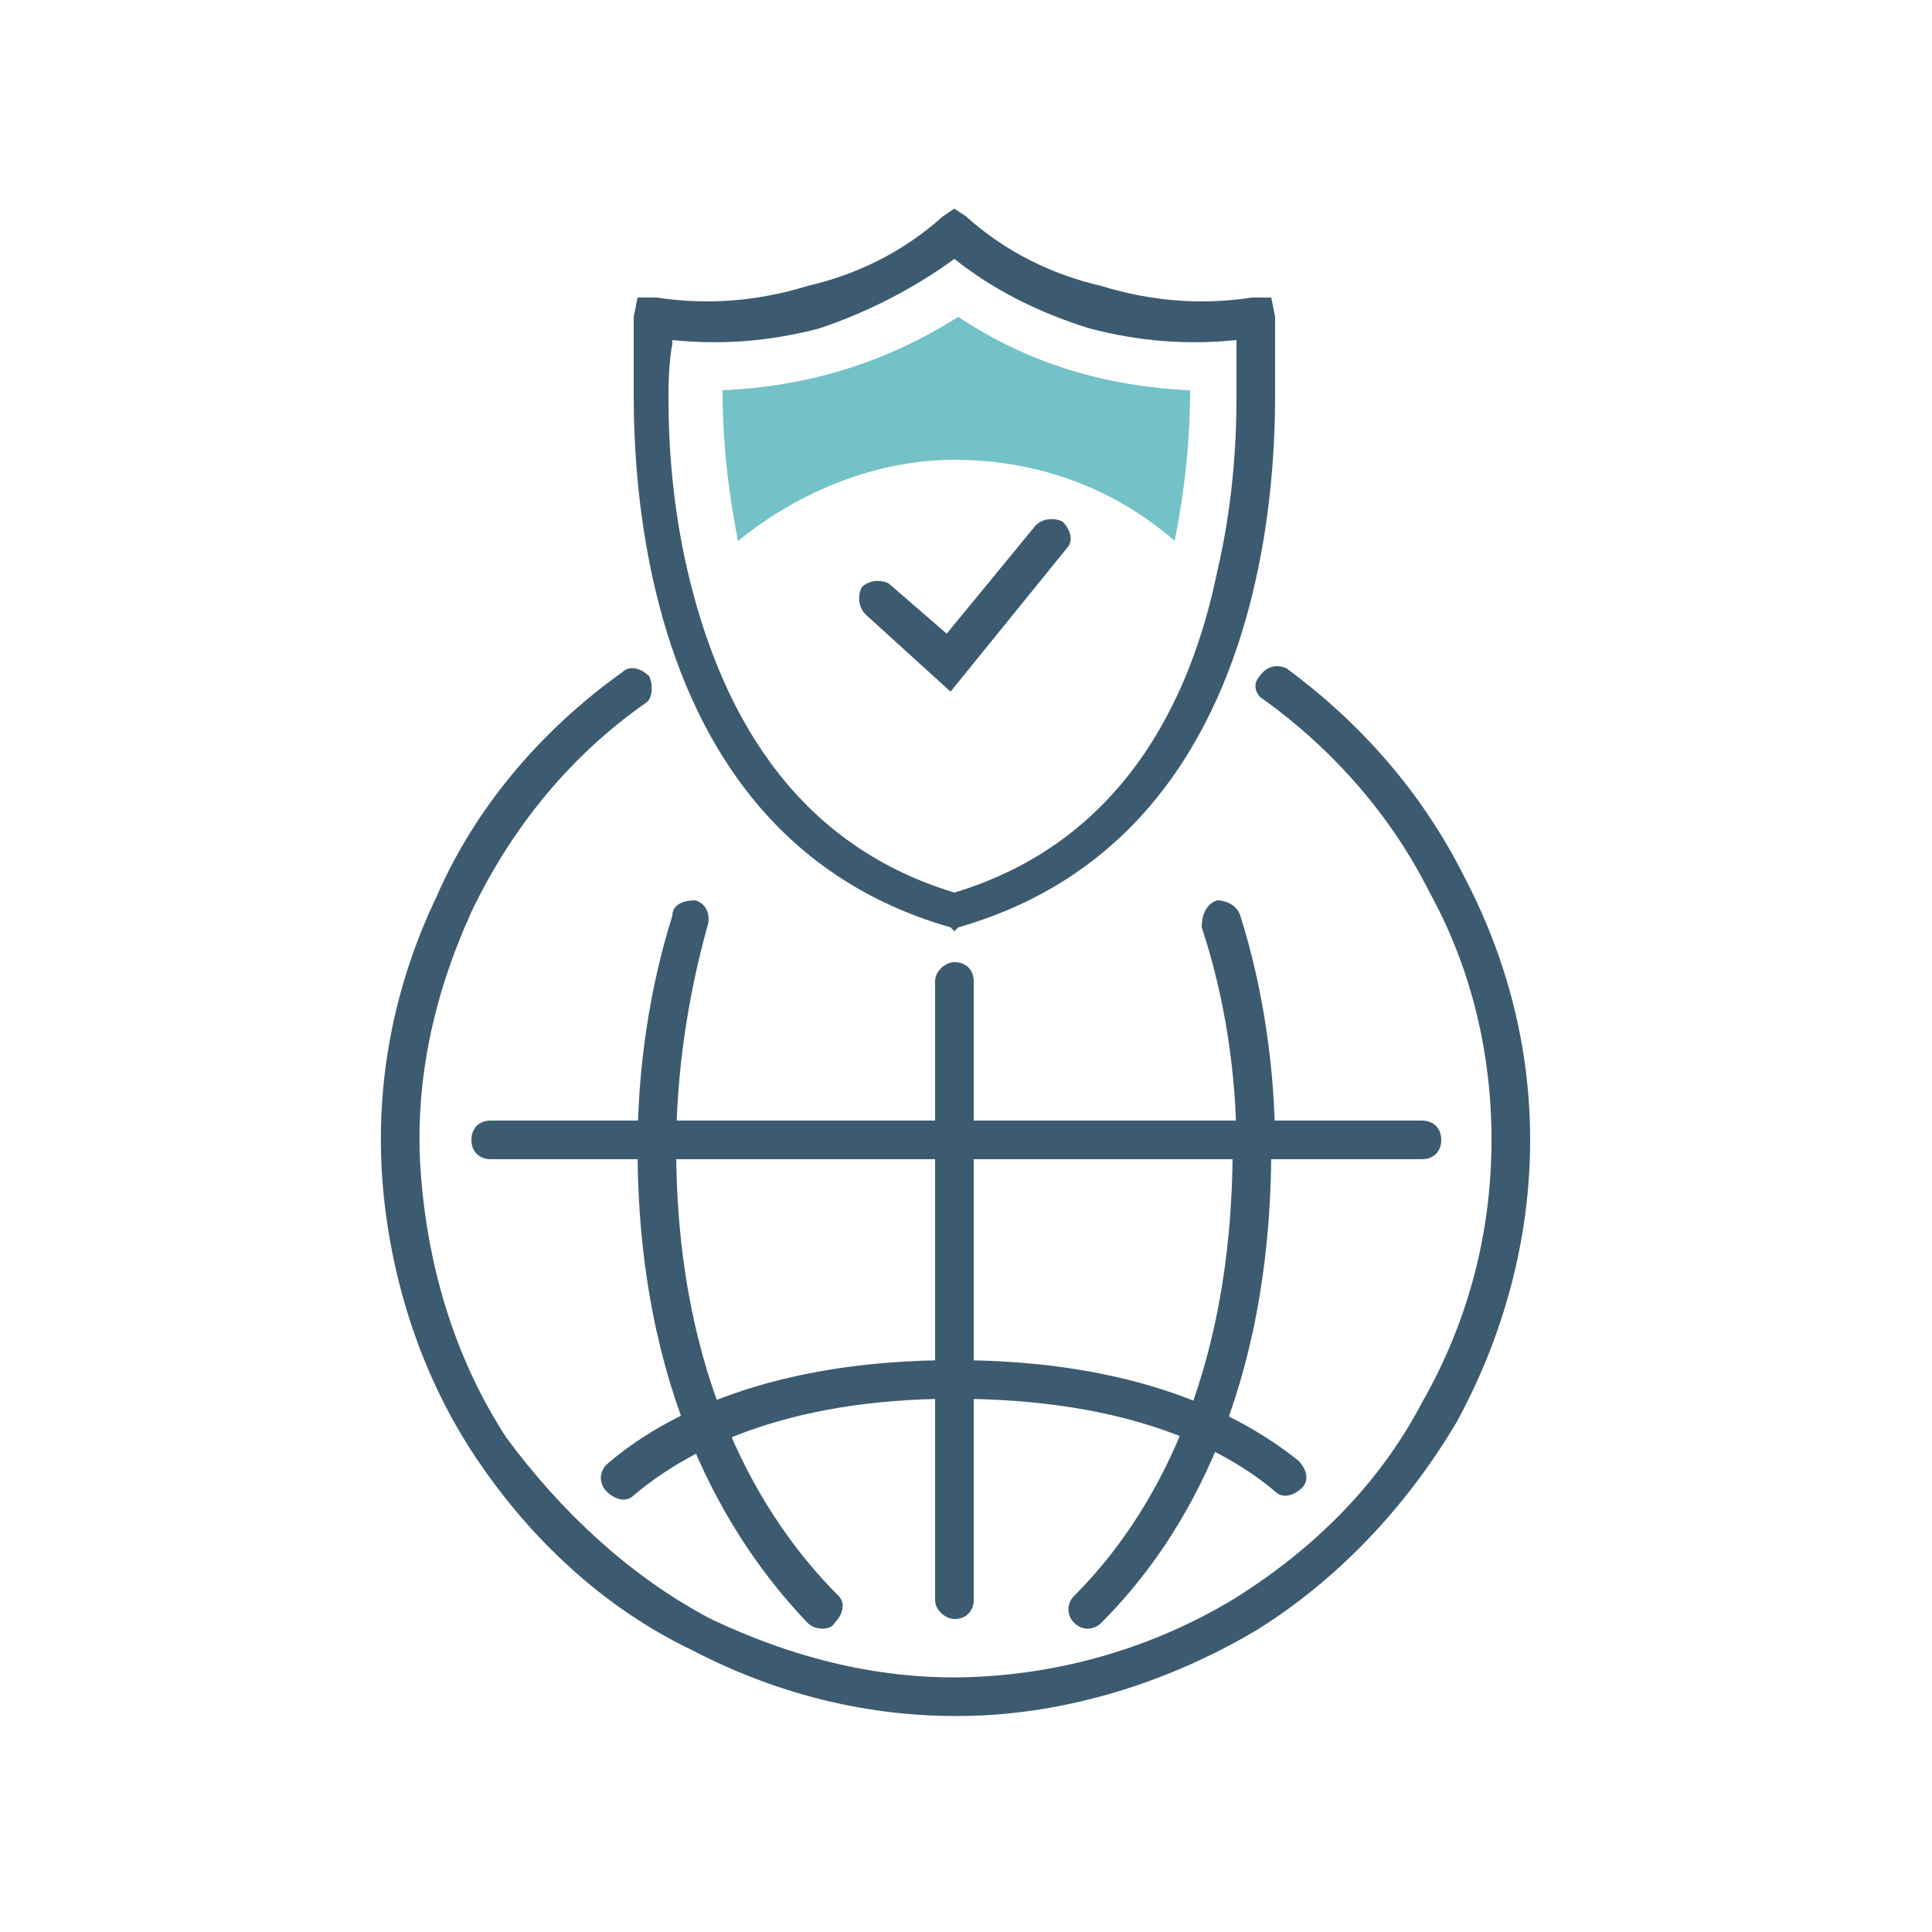
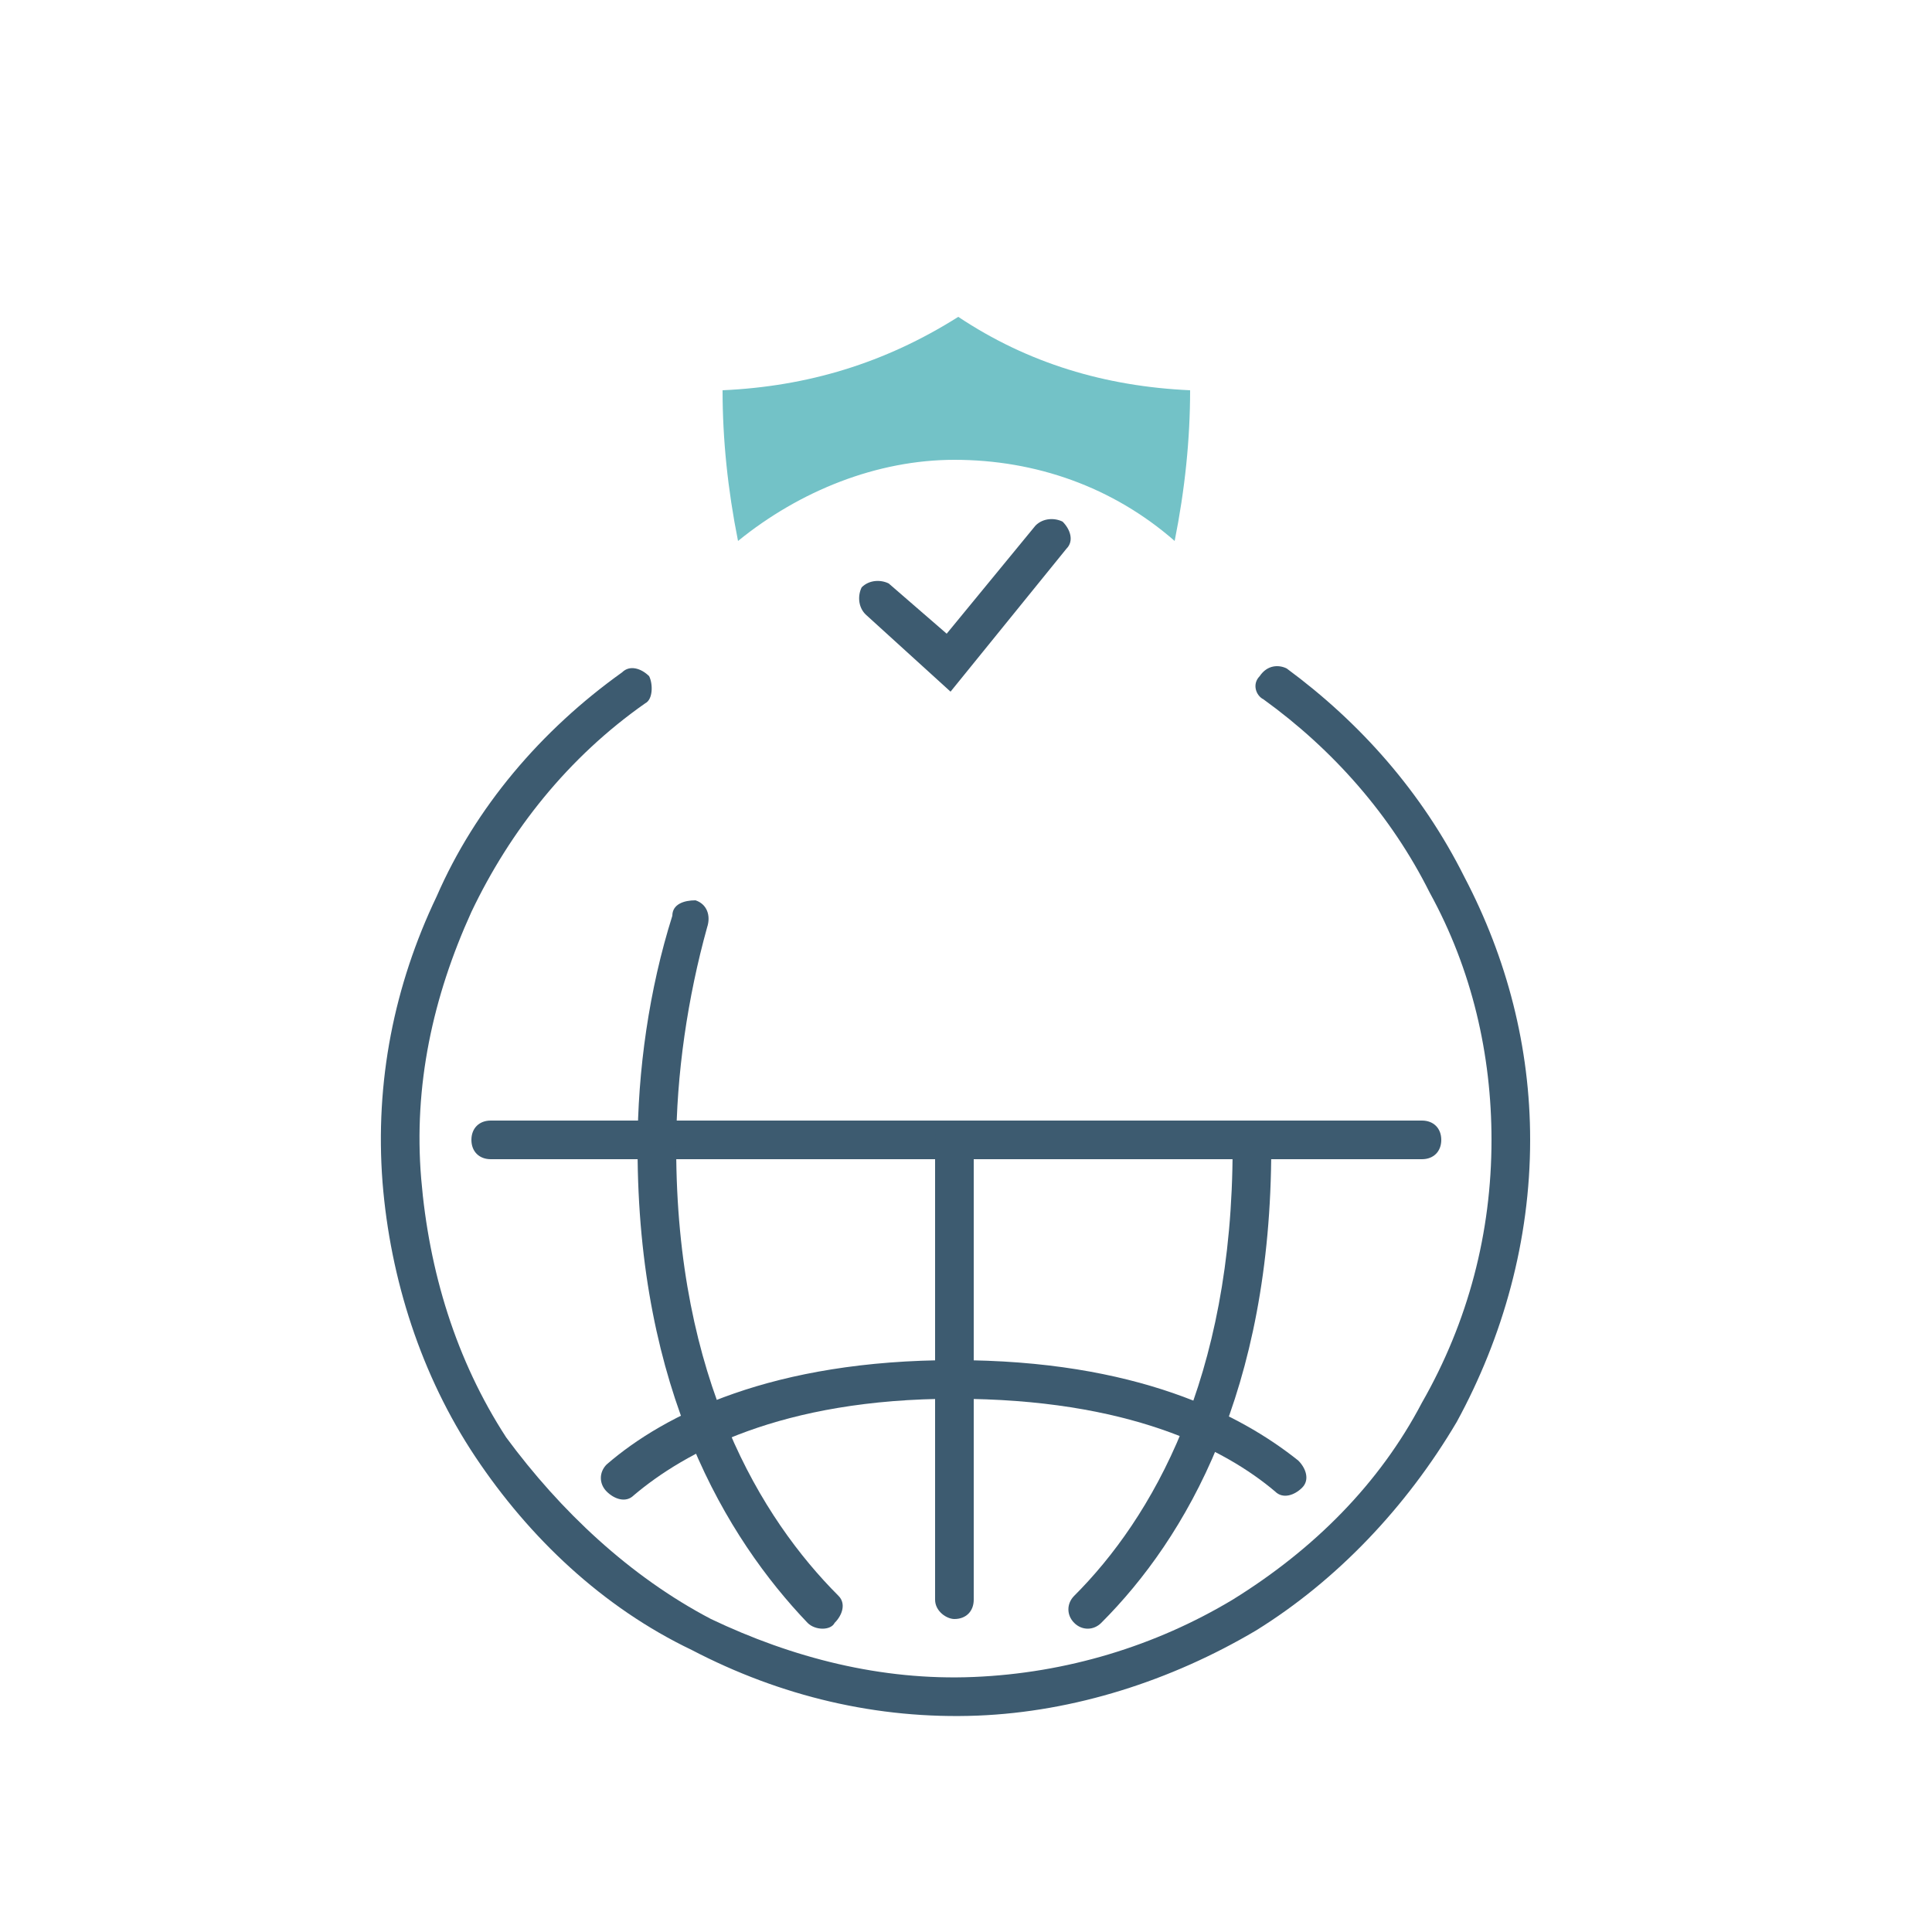
<svg xmlns="http://www.w3.org/2000/svg" version="1.2" viewBox="0 0 50 50" width="50" height="50">
  <style>.a{fill:#3d5b70}.b{fill:#73c2c7}</style>
  <path fill-rule="evenodd" class="a" d="m12.2 29.5c0-0.3 0.2-0.5 0.5-0.5h24.1c0.3 0 0.5 0.2 0.5 0.5 0 0.3-0.2 0.5-0.5 0.5h-24.1c-0.3 0-0.5-0.2-0.5-0.5z" />
-   <path fill-rule="evenodd" class="a" d="m24.7 24.9c0.3 0 0.5 0.2 0.5 0.5v4.1c0 0.3-0.2 0.5-0.5 0.5-0.2 0-0.5-0.2-0.5-0.5v-4.1c0-0.3 0.3-0.5 0.5-0.5z" />
  <path fill-rule="evenodd" class="a" d="m24.7 29c0.3 0 0.5 0.2 0.5 0.5v11.9c0 0.3-0.2 0.5-0.5 0.5-0.2 0-0.5-0.2-0.5-0.5v-11.9c0-0.3 0.3-0.5 0.5-0.5z" />
  <path fill-rule="evenodd" class="a" d="m32.6 17.5c0.2-0.3 0.5-0.3 0.7-0.2 1.9 1.4 3.5 3.2 4.6 5.4 1.1 2.1 1.7 4.4 1.7 6.8 0 2.6-0.7 5.1-1.9 7.3-1.3 2.2-3.1 4.1-5.2 5.4-2.2 1.3-4.7 2.1-7.2 2.2-2.6 0.1-5.1-0.5-7.4-1.7-2.3-1.1-4.2-2.9-5.6-5-1.4-2.1-2.2-4.6-2.4-7.1-0.2-2.6 0.3-5.1 1.4-7.4 1-2.3 2.7-4.3 4.8-5.8 0.2-0.2 0.5-0.1 0.7 0.1 0.1 0.2 0.1 0.6-0.1 0.7-2 1.4-3.5 3.3-4.5 5.4-1 2.2-1.5 4.5-1.3 6.9 0.2 2.4 0.9 4.7 2.2 6.7 1.4 1.9 3.2 3.6 5.3 4.7 2.1 1 4.4 1.6 6.8 1.5 2.4-0.1 4.7-0.8 6.7-2 2.1-1.3 3.8-3 4.9-5.1 1.2-2.1 1.8-4.4 1.8-6.8 0-2.2-0.5-4.4-1.6-6.4-1-2-2.5-3.7-4.3-5-0.2-0.1-0.3-0.4-0.1-0.6z" />
  <path fill-rule="evenodd" class="a" d="m18 23.3c0.3 0.1 0.4 0.4 0.3 0.7-0.5 1.8-0.8 3.8-0.8 5.7 0 0.3-0.2 0.5-0.5 0.5-0.3 0-0.5-0.2-0.5-0.5 0-2 0.3-4.1 0.9-6 0-0.3 0.3-0.4 0.6-0.4z" />
-   <path fill-rule="evenodd" class="a" d="m31.5 23.3c0.2 0 0.5 0.1 0.6 0.4 0.6 1.9 0.9 4 0.9 6 0 0.3-0.3 0.5-0.5 0.5-0.3 0-0.5-0.2-0.5-0.5 0-1.9-0.3-3.9-0.9-5.7 0-0.3 0.1-0.6 0.4-0.7z" />
  <path fill-rule="evenodd" class="a" d="m32.4 29.2c0.3 0 0.5 0.3 0.5 0.5 0 6.3-2.2 10.1-4.4 12.3-0.2 0.2-0.5 0.2-0.7 0-0.2-0.2-0.2-0.5 0-0.7 2-2 4.1-5.6 4.1-11.6 0-0.2 0.3-0.5 0.5-0.5z" />
  <path fill-rule="evenodd" class="a" d="m17 29.2c0.3 0 0.5 0.3 0.5 0.5 0 6 2.2 9.6 4.2 11.6 0.2 0.2 0.1 0.5-0.1 0.7-0.1 0.2-0.5 0.2-0.7 0-2.1-2.2-4.4-6-4.4-12.3 0-0.2 0.2-0.5 0.5-0.5z" />
  <path fill-rule="evenodd" class="a" d="m24.2 35.7c0-0.3 0.3-0.5 0.5-0.5 4.7 0 7.4 1.4 8.9 2.6 0.2 0.2 0.3 0.5 0.1 0.7-0.2 0.2-0.5 0.3-0.7 0.1-1.3-1.1-3.8-2.4-8.3-2.4-0.2 0-0.5-0.3-0.5-0.5z" />
  <path fill-rule="evenodd" class="a" d="m24.7 36.2c-4.5 0-7 1.4-8.3 2.5-0.2 0.2-0.5 0.1-0.7-0.1-0.2-0.2-0.2-0.5 0-0.7 1.5-1.3 4.3-2.7 9-2.7 0.3 0 0.5 0.2 0.5 0.5 0 0.3-0.2 0.5-0.5 0.5z" />
  <path fill-rule="evenodd" class="a" d="m27.5 13.5c0.2 0.2 0.3 0.5 0.1 0.7l-3 3.7-2.2-2c-0.2-0.2-0.2-0.5-0.1-0.7 0.2-0.2 0.5-0.2 0.7-0.1l1.5 1.3 2.3-2.8c0.2-0.2 0.5-0.2 0.7-0.1z" />
-   <path fill-rule="evenodd" class="a" d="m24.7 5.4l0.3 0.2c1 0.9 2.2 1.5 3.5 1.8 1.3 0.4 2.6 0.5 3.9 0.3h0.5l0.1 0.5q0 0 0 0h-0.5c0.4 0 0.5 0 0.5 0q0 0 0 0.1 0 0.2 0 0.4 0 0.6 0 1.5c0 1.3-0.1 3-0.5 4.8-0.8 3.6-2.8 7.6-7.7 9l-0.1 0.1-0.1-0.1c-4.9-1.4-6.9-5.4-7.7-9-0.4-1.8-0.5-3.5-0.5-4.8q0-0.9 0-1.5 0-0.2 0-0.4 0-0.1 0-0.1c0 0 0 0 0.5 0h-0.5l0.1-0.5h0.5c1.3 0.2 2.6 0.1 3.9-0.3 1.3-0.3 2.5-0.9 3.5-1.8zm-7.3 3.4q0 0 0 0.1-0.1 0.5-0.1 1.4c0 1.2 0.1 2.8 0.5 4.5 0.8 3.4 2.6 7 6.9 8.3 4.3-1.3 6.1-4.9 6.8-8.3 0.4-1.7 0.5-3.3 0.5-4.5q0-0.9 0-1.4 0-0.1 0-0.1-1.9 0.2-3.8-0.3c-1.3-0.4-2.5-1-3.5-1.8-1.1 0.8-2.3 1.4-3.5 1.8q-1.9 0.5-3.8 0.3z" />
  <path class="b" d="m24.7 11.9c2.1 0 4.1 0.7 5.7 2.1q0.4-2 0.4-3.9c-2.2-0.1-4.2-0.7-6-1.9-1.9 1.2-3.9 1.8-6.1 1.9q0 1.9 0.4 3.9c1.6-1.3 3.6-2.1 5.6-2.1z" />
</svg>